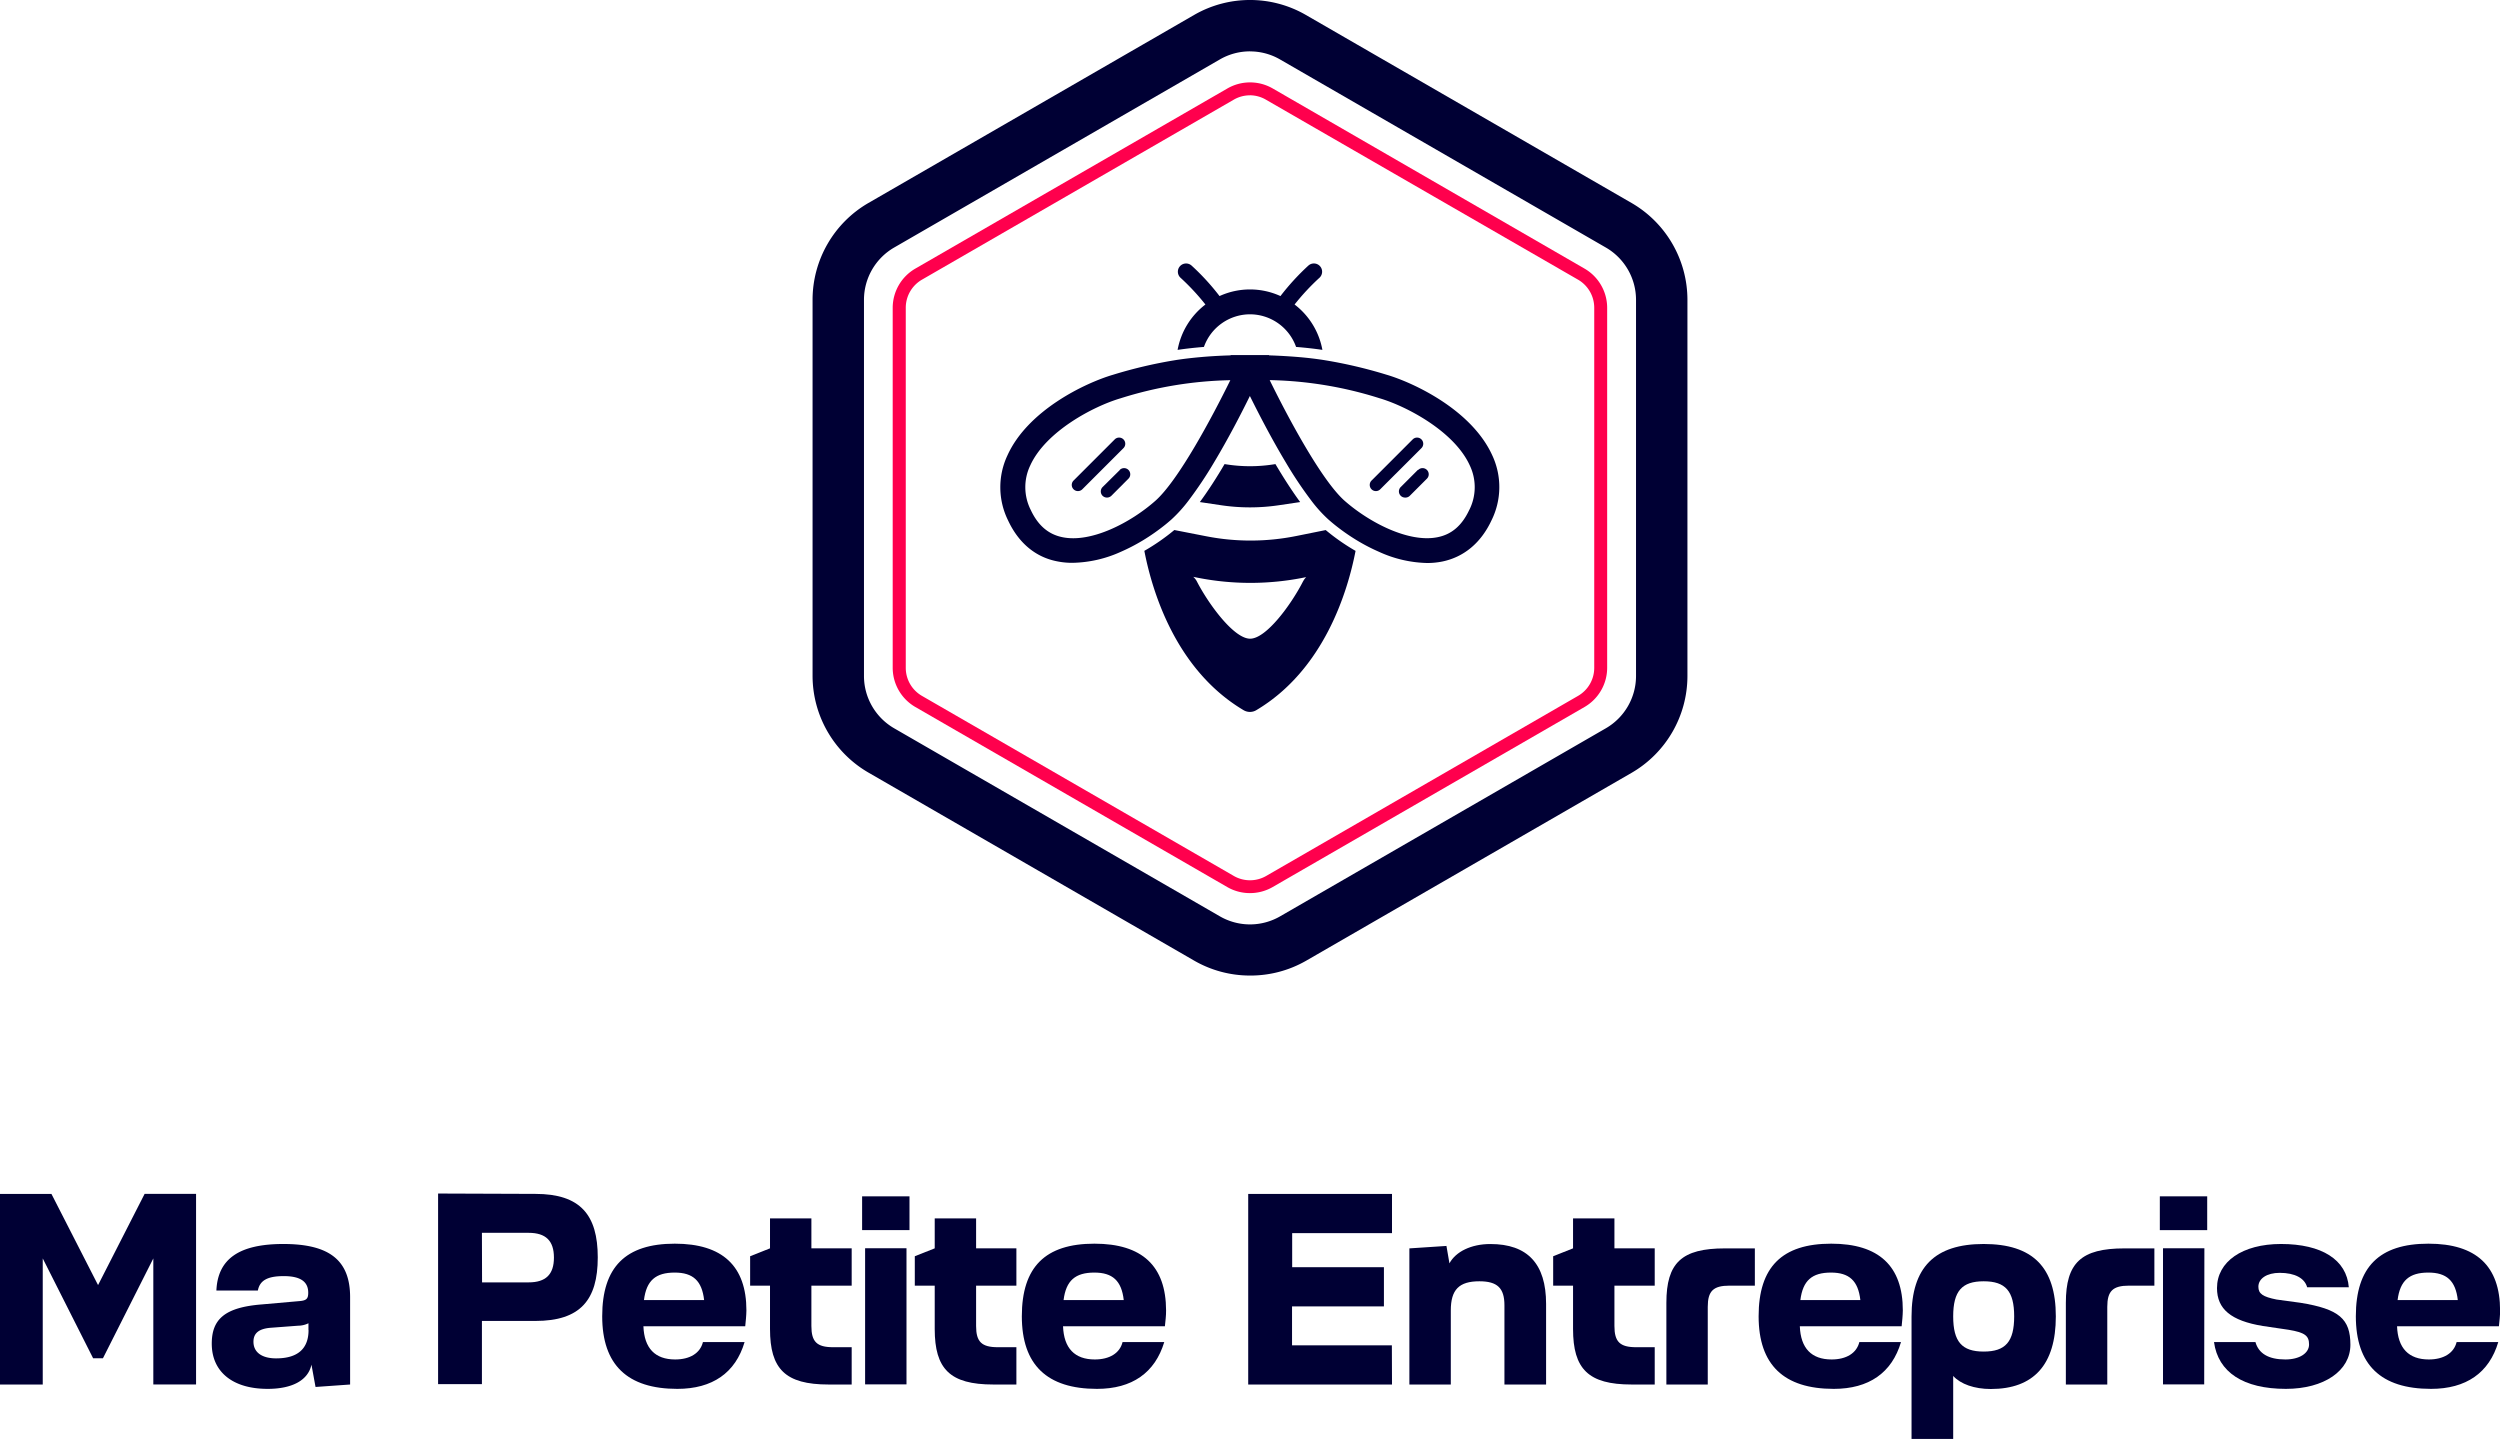
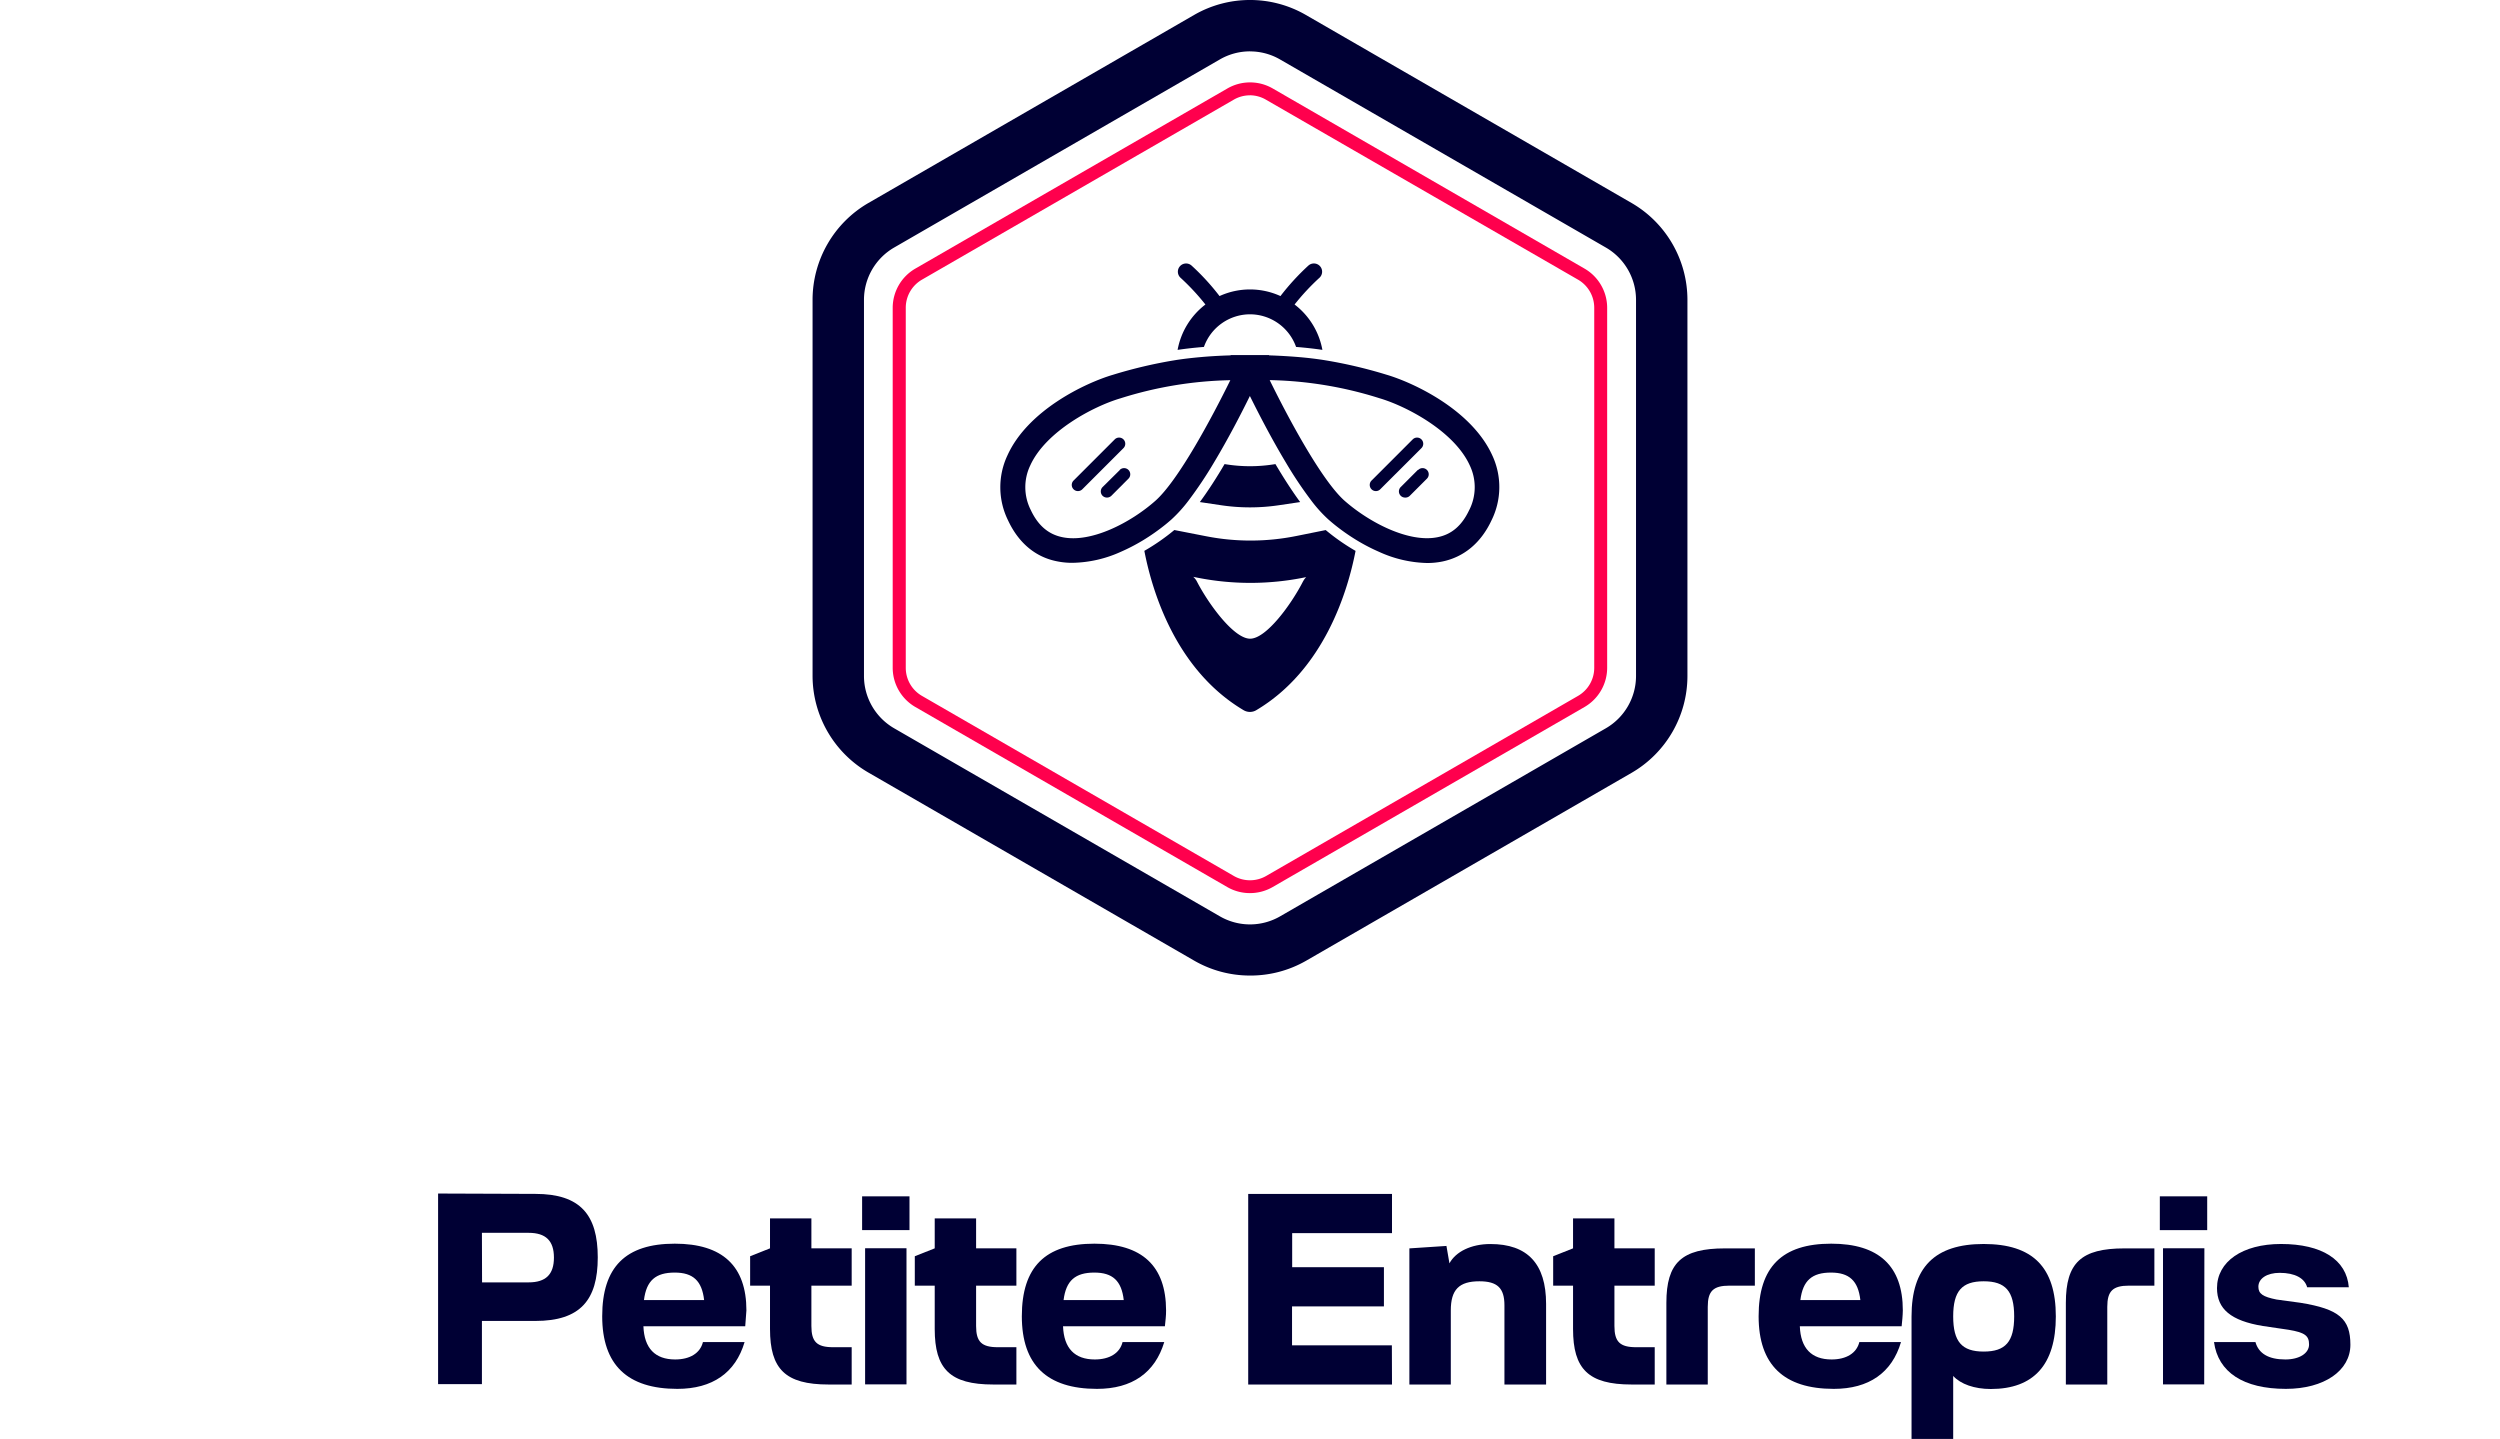
<svg xmlns="http://www.w3.org/2000/svg" viewBox="0 0 550.97 317.13">
  <defs>
    <style>.cls-1{fill:#000034;}.cls-2{fill:#ff004d;}</style>
  </defs>
  <g data-name="Calque 2" id="Calque_2">
    <g data-name="Calque 1" id="Calque_1-2">
-       <path d="M21.61,283.22l10.26-20.1H43.21v42H33.79V277.34l-11.1,22H20.52l-11.1-22v27.79H0v-42H11.34Z" class="cls-1" />
-       <path d="M46.67,296.13c0-5.4,2.88-8,11-8.65l8.16-.72c1.68-.12,2.1-.48,2.1-1.86,0-2.46-1.74-3.66-5.4-3.66s-5.28,1-5.7,3.18H47.69c.3-7,5.05-10.26,14.77-10.26,10.14,0,14.7,3.6,14.7,11.7v19.27l-7.62.54-.9-4.92c-.72,3.42-4.2,5.34-9.66,5.34C51.17,306.09,46.67,302.25,46.67,296.13Zm21.31-3v-1.5a5.2,5.2,0,0,1-2.28.54l-6.24.47c-2.46.25-3.6,1.21-3.6,3.07,0,2.28,1.8,3.66,5,3.66C65.58,299.37,68,297.27,68,293.13Z" class="cls-1" />
      <path d="M118,263.12c9.9,0,13.74,4.62,13.74,14s-3.84,14-13.74,14H106.21v13.92H96.55v-42Zm-11.76,19.5h10.26c3.78,0,5.58-1.74,5.58-5.46s-1.8-5.46-5.58-5.46H106.21Z" class="cls-1" />
-       <path d="M164.24,292.29H141.8c.18,4.86,2.58,7.32,7,7.32,3.24,0,5.52-1.38,6.12-3.84h9.18c-2,6.78-7.08,10.32-14.82,10.32-11,0-16.56-5.28-16.56-16,0-10.86,5.16-16,16-16,10.5,0,15.78,4.92,15.78,14.71C164.48,290,164.36,291.08,164.24,292.29Zm-22.32-5.77h13.26c-.48-4.26-2.46-6.06-6.48-6.06C144.5,280.46,142.46,282.2,141.92,286.52Z" class="cls-1" />
+       <path d="M164.24,292.29H141.8c.18,4.86,2.58,7.32,7,7.32,3.24,0,5.52-1.38,6.12-3.84h9.18c-2,6.78-7.08,10.32-14.82,10.32-11,0-16.56-5.28-16.56-16,0-10.86,5.16-16,16-16,10.5,0,15.78,4.92,15.78,14.71Zm-22.32-5.77h13.26c-.48-4.26-2.46-6.06-6.48-6.06C144.5,280.46,142.46,282.2,141.92,286.52Z" class="cls-1" />
      <path d="M187.7,275.12v8.22h-8.88v8.89c0,3.48,1.2,4.68,4.8,4.68h4.08v8.22h-5.1c-9.54,0-12.9-3.42-12.9-12.24v-9.55h-4.38v-6.48l4.38-1.74v-6.6h9.12v6.6Z" class="cls-1" />
      <path d="M190,271.1v-7.44h10.44v7.44Zm9.78,34h-9.12v-30h9.12Z" class="cls-1" />
      <path d="M224,275.12v8.22h-8.88v8.89c0,3.48,1.2,4.68,4.8,4.68H224v8.22h-5.1c-9.54,0-12.9-3.42-12.9-12.24v-9.55h-4.39v-6.48l4.39-1.74v-6.6h9.12v6.6Z" class="cls-1" />
      <path d="M256.73,292.29H234.28c.18,4.86,2.58,7.32,7,7.32,3.24,0,5.52-1.38,6.12-3.84h9.19c-2.05,6.78-7.09,10.32-14.83,10.32-11,0-16.56-5.28-16.56-16,0-10.86,5.16-16,16-16q15.76,0,15.79,14.71C257,290,256.85,291.08,256.73,292.29Zm-22.33-5.77h13.26c-.48-4.26-2.46-6.06-6.48-6.06C237,280.46,234.94,282.2,234.4,286.52Z" class="cls-1" />
      <path d="M306.78,305.13H275.09v-42h31.69v8.64h-22v7.5H305v8.64H284.75v8.59h22Z" class="cls-1" />
      <path d="M340.74,287.36v17.77h-9.18V287.66c0-3.78-1.56-5.28-5.52-5.28-4.5,0-6.3,1.86-6.3,6.42v16.33h-9.13v-30l8.17-.54.66,3.84c1.38-2.58,4.8-4.26,9-4.26C336.66,274.16,340.74,278.54,340.74,287.36Z" class="cls-1" />
      <path d="M364.68,275.12v8.22H355.8v8.89c0,3.48,1.2,4.68,4.8,4.68h4.08v8.22h-5.1c-9.54,0-12.9-3.42-12.9-12.24v-9.55H342.3v-6.48l4.38-1.74v-6.6h9.12v6.6Z" class="cls-1" />
      <path d="M386.75,283.34h-5.58c-3.6,0-4.8,1.2-4.8,4.68v17.11h-9.12v-18c0-8.82,3.36-12,12.9-12h6.6Z" class="cls-1" />
      <path d="M419.1,292.29H396.66c.18,4.86,2.58,7.32,7,7.32,3.24,0,5.52-1.38,6.12-3.84h9.18c-2,6.78-7.08,10.32-14.82,10.32-11,0-16.56-5.28-16.56-16,0-10.86,5.16-16,16-16,10.5,0,15.78,4.92,15.78,14.71C419.34,290,419.22,291.08,419.1,292.29Zm-22.32-5.77H410c-.48-4.26-2.46-6.06-6.48-6.06C399.36,280.46,397.32,282.2,396.78,286.52Z" class="cls-1" />
      <path d="M453.08,290.12c0,10.63-4.86,16-14.34,16-3.6,0-6.66-1.08-8.28-2.88v13.92h-9.18v-27c0-10.86,5.1-16,15.9-16S453.08,279.26,453.08,290.12Zm-9.18,0c0-5.58-1.92-7.74-6.72-7.74s-6.72,2.16-6.72,7.74,1.92,7.75,6.72,7.75S443.9,295.71,443.9,290.12Z" class="cls-1" />
      <path d="M474.8,283.34h-5.58c-3.6,0-4.8,1.2-4.8,4.68v17.11h-9.13v-18c0-8.82,3.37-12,12.91-12h6.6Z" class="cls-1" />
      <path d="M476,271.1v-7.44h10.44v7.44Zm9.78,34H476.7v-30h9.12Z" class="cls-1" />
      <path d="M487.94,295.77h9.13c.71,2.52,2.87,3.84,6.6,3.84,3.12,0,5.22-1.38,5.22-3.3s-.9-2.64-4.5-3.24l-5.7-.84c-7-1.15-10.09-3.73-10.09-8.35,0-5.82,5.58-9.72,14.11-9.72,9,0,14.46,3.48,14.94,9.54h-9.18c-.54-2-2.7-3.18-6.06-3.18-2.82,0-4.69,1.26-4.69,3.06,0,1.56,1,2.22,4,2.82l5.28.72c8.52,1.38,11,3.55,11,9.25s-5.76,9.72-14.22,9.72C494.42,306.09,488.84,302.43,487.94,295.77Z" class="cls-1" />
-       <path d="M550.73,292.29H528.28c.18,4.86,2.58,7.32,7,7.32,3.24,0,5.53-1.38,6.13-3.84h9.18c-2,6.78-7.08,10.32-14.82,10.32-11.05,0-16.57-5.28-16.57-16,0-10.86,5.16-16,16-16q15.77,0,15.79,14.71C551,290,550.85,291.08,550.73,292.29Zm-22.33-5.77h13.27c-.48-4.26-2.46-6.06-6.49-6.06C531,280.46,528.94,282.2,528.4,286.52Z" class="cls-1" />
-       <path d="M275.48,209.84a19.35,19.35,0,0,1-9.72-2.6L194,165.8A19.52,19.52,0,0,1,184.24,149V66.06A19.52,19.52,0,0,1,194,49.21L265.76,7.76a19.52,19.52,0,0,1,19.45,0L357,49.21a19.51,19.51,0,0,1,9.72,16.85V149A19.51,19.51,0,0,1,357,165.8l-71.79,41.44A19.36,19.36,0,0,1,275.48,209.84Zm0-203.67a18.46,18.46,0,0,0-9.22,2.46L194.47,50.08a18.5,18.5,0,0,0-9.23,16V149a18.52,18.52,0,0,0,9.23,16l71.79,41.45a18.53,18.53,0,0,0,18.45,0l35.93-20.75.25.43-.25-.43,35.86-20.7a18.49,18.49,0,0,0,9.22-16V66.06a18.49,18.49,0,0,0-9.22-16L284.71,8.63A18.5,18.5,0,0,0,275.48,6.17Z" class="cls-1" />
      <path d="M292.17,116.82l-6.5,1.31a50.86,50.86,0,0,1-19.86.05l-7-1.37a46.51,46.51,0,0,1-6.61,4.59c1.71,8.85,6.87,26.21,21.88,35.12a2.77,2.77,0,0,0,1.39.38,2.71,2.71,0,0,0,1.39-.38c15-8.91,20.18-26.27,21.89-35.11A46.55,46.55,0,0,1,292.17,116.82Zm-5,11.32c-2.6,5.09-8.1,12.62-11.66,12.62s-9.11-7.54-11.74-12.63a3.45,3.45,0,0,0-.79-1l1,.2a60,60,0,0,0,23.49-.06l.4-.08A3.69,3.69,0,0,0,287.18,128.14Z" class="cls-1" />
      <path d="M280.44,102.38a33.59,33.59,0,0,1-9.91,0l-.65-.1c-1.76,3-3.61,5.87-5.45,8.37l4.77.71a43.1,43.1,0,0,0,12.56,0l4.78-.71c-1.84-2.5-3.69-5.4-5.45-8.37Z" class="cls-1" />
      <path d="M275.48,69.27a10.8,10.8,0,0,1,10.16,7.19c2,.16,4,.38,5.8.65a16.25,16.25,0,0,0-6.13-10,50.35,50.35,0,0,1,5.49-5.9,1.81,1.81,0,1,0-2.47-2.66,52.26,52.26,0,0,0-6.13,6.7,16.17,16.17,0,0,0-13.43,0,51.4,51.4,0,0,0-6.14-6.7,1.81,1.81,0,0,0-2.46,2.66,50.35,50.35,0,0,1,5.49,5.9,16.25,16.25,0,0,0-6.13,10c1.84-.27,3.76-.49,5.8-.65A10.8,10.8,0,0,1,275.48,69.27Z" class="cls-1" />
      <path d="M237.53,108.23a1.36,1.36,0,0,0,1-.4l9.07-9.07a1.36,1.36,0,0,0-1.93-1.92l-9.07,9.07a1.36,1.36,0,0,0,1,2.32Z" class="cls-1" />
      <path d="M246.81,103.57,243,107.34a1.37,1.37,0,0,0,0,1.93,1.39,1.39,0,0,0,1.93,0l3.77-3.78a1.36,1.36,0,0,0-1.93-1.92Z" class="cls-1" />
      <path d="M303.19,108.23a1.32,1.32,0,0,0,1-.4l9.08-9.07a1.36,1.36,0,0,0-1.93-1.92l-9.07,9.07a1.36,1.36,0,0,0,0,1.92A1.34,1.34,0,0,0,303.19,108.23Z" class="cls-1" />
      <path d="M312.47,103.57l-3.77,3.77a1.36,1.36,0,0,0,1,2.32,1.35,1.35,0,0,0,1-.39l3.78-3.78a1.36,1.36,0,0,0-1.93-1.92Z" class="cls-1" />
      <path d="M328.89,100.38c-4.52-10-17.23-16-23.32-17.8a103,103,0,0,0-13.88-3.24c-1.76-.27-3.59-.49-5.52-.65s-4.15-.3-6.47-.37l0-.06h-8.49l0,.06c-2.32.07-4.46.19-6.47.37s-3.76.38-5.52.65a103,103,0,0,0-13.88,3.24c-6.09,1.78-18.81,7.8-23.32,17.8a16.5,16.5,0,0,0,.15,14.32c2.3,4.93,6,8.06,10.75,9a16.56,16.56,0,0,0,3.43.34A26.85,26.85,0,0,0,247,121.62a41.9,41.9,0,0,0,4.83-2.5,45.55,45.55,0,0,0,5-3.5c.47-.38.93-.77,1.37-1.16a30.68,30.68,0,0,0,3.76-4.17,89,89,0,0,0,5.58-8.35c3.13-5.21,6-10.76,7.92-14.67,1.93,3.91,4.8,9.46,7.93,14.67a87,87,0,0,0,5.58,8.35,30,30,0,0,0,3.76,4.17c.44.39.9.78,1.37,1.16a45.55,45.55,0,0,0,5,3.5,41.1,41.1,0,0,0,4.83,2.5,26.82,26.82,0,0,0,10.57,2.46,16.63,16.63,0,0,0,3.43-.34c4.73-1,8.45-4.11,10.75-9A16.5,16.5,0,0,0,328.89,100.38Zm-74.27,10c-5.43,4.8-14.17,9.36-20.53,8-3.07-.64-5.34-2.6-6.93-6a11.11,11.11,0,0,1-.12-9.77c3.41-7.55,14-13.09,19.89-14.82a85.36,85.36,0,0,1,24.22-4C267.11,92,259.71,105.88,254.62,110.38Zm69.19,2c-1.6,3.42-3.86,5.38-6.93,6-6.36,1.33-15.1-3.23-20.53-8-5.09-4.5-12.49-18.37-16.53-26.61a85.36,85.36,0,0,1,24.22,4c5.88,1.73,16.48,7.27,19.89,14.82A11.11,11.11,0,0,1,323.81,112.39Z" class="cls-1" />
      <path d="M275.48,215a24.6,24.6,0,0,1-12.3-3.29l-71.8-41.45A24.68,24.68,0,0,1,179.08,149V66.06a24.68,24.68,0,0,1,12.3-21.32l71.8-41.45a24.64,24.64,0,0,1,24.61,0l71.8,41.45a24.68,24.68,0,0,1,12.3,21.32V149a24.68,24.68,0,0,1-12.3,21.32l-71.8,41.45A24.61,24.61,0,0,1,275.48,215Zm0-203.68a13.23,13.23,0,0,0-6.64,1.78L197.05,54.56a13.32,13.32,0,0,0-6.64,11.5V149a13.32,13.32,0,0,0,6.64,11.5l71.8,41.45a13.27,13.27,0,0,0,13.27,0l71.8-41.45a13.32,13.32,0,0,0,6.64-11.5V66.06a13.32,13.32,0,0,0-6.64-11.5l-71.8-41.45A13.17,13.17,0,0,0,275.48,11.33Z" class="cls-1" />
      <path d="M275.48,196.83a9.94,9.94,0,0,1-5-1.33l-68.74-39.68a10,10,0,0,1-5-8.63V67.82a10,10,0,0,1,5-8.63L270.5,19.5a10,10,0,0,1,10,0L349.2,59.19a10,10,0,0,1,5,8.63v79.37a10,10,0,0,1-5,8.63L280.47,195.5A10,10,0,0,1,275.48,196.83Zm0-175.82a7.06,7.06,0,0,0-3.56.95L203.18,61.64a7.15,7.15,0,0,0-3.56,6.18v79.37a7.13,7.13,0,0,0,3.56,6.17l68.74,39.69a7.15,7.15,0,0,0,7.13,0l68.74-39.69a7.13,7.13,0,0,0,3.56-6.17V67.82a7.15,7.15,0,0,0-3.56-6.18L279.05,22A7.07,7.07,0,0,0,275.48,21Z" class="cls-2" />
    </g>
  </g>
</svg>